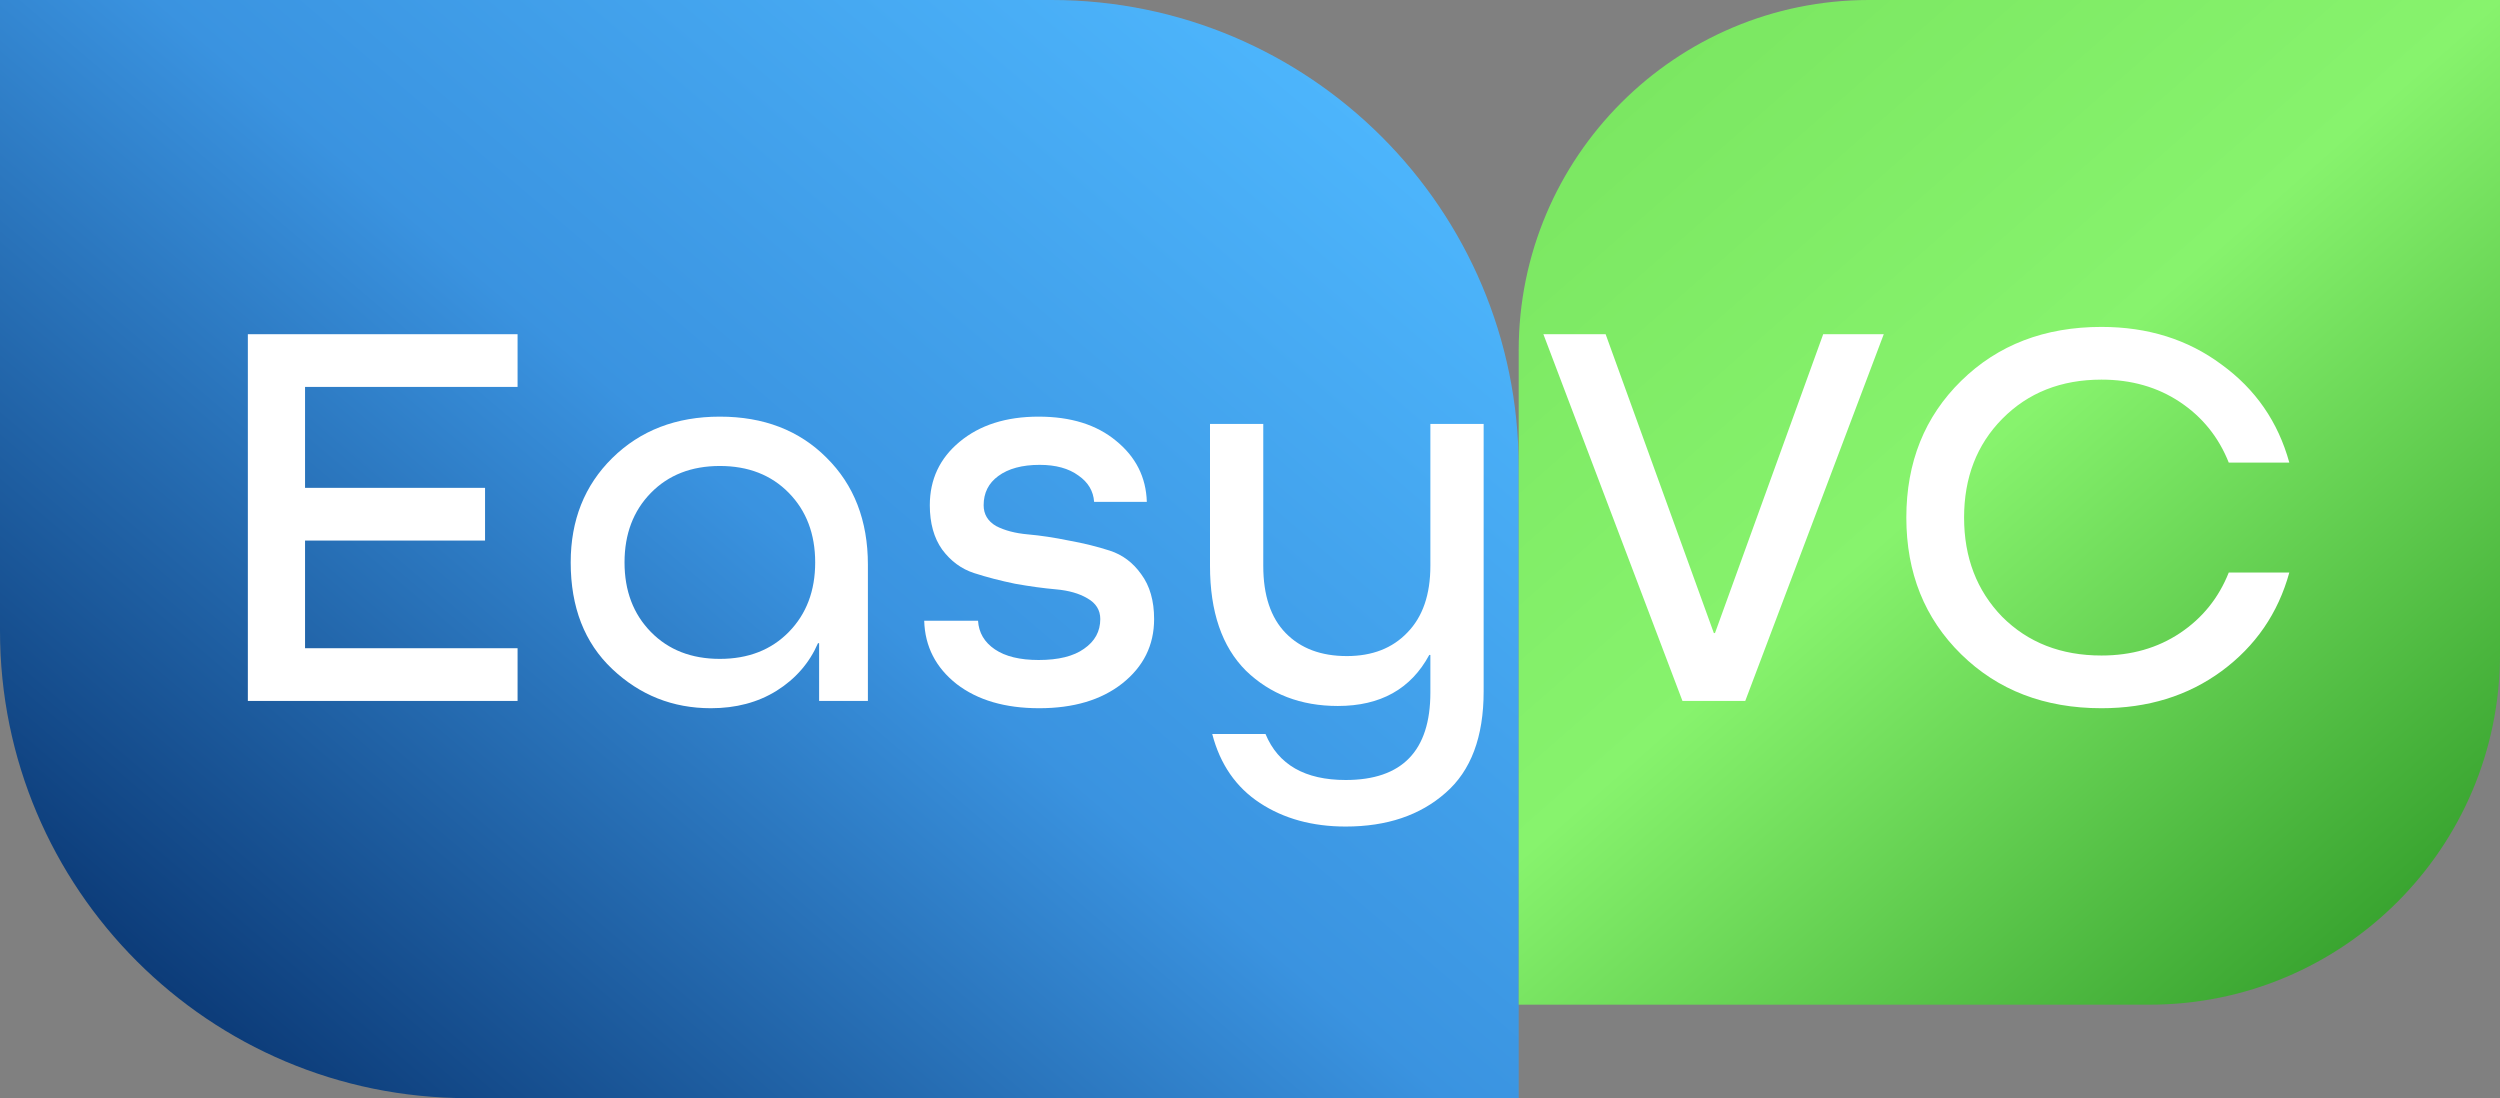
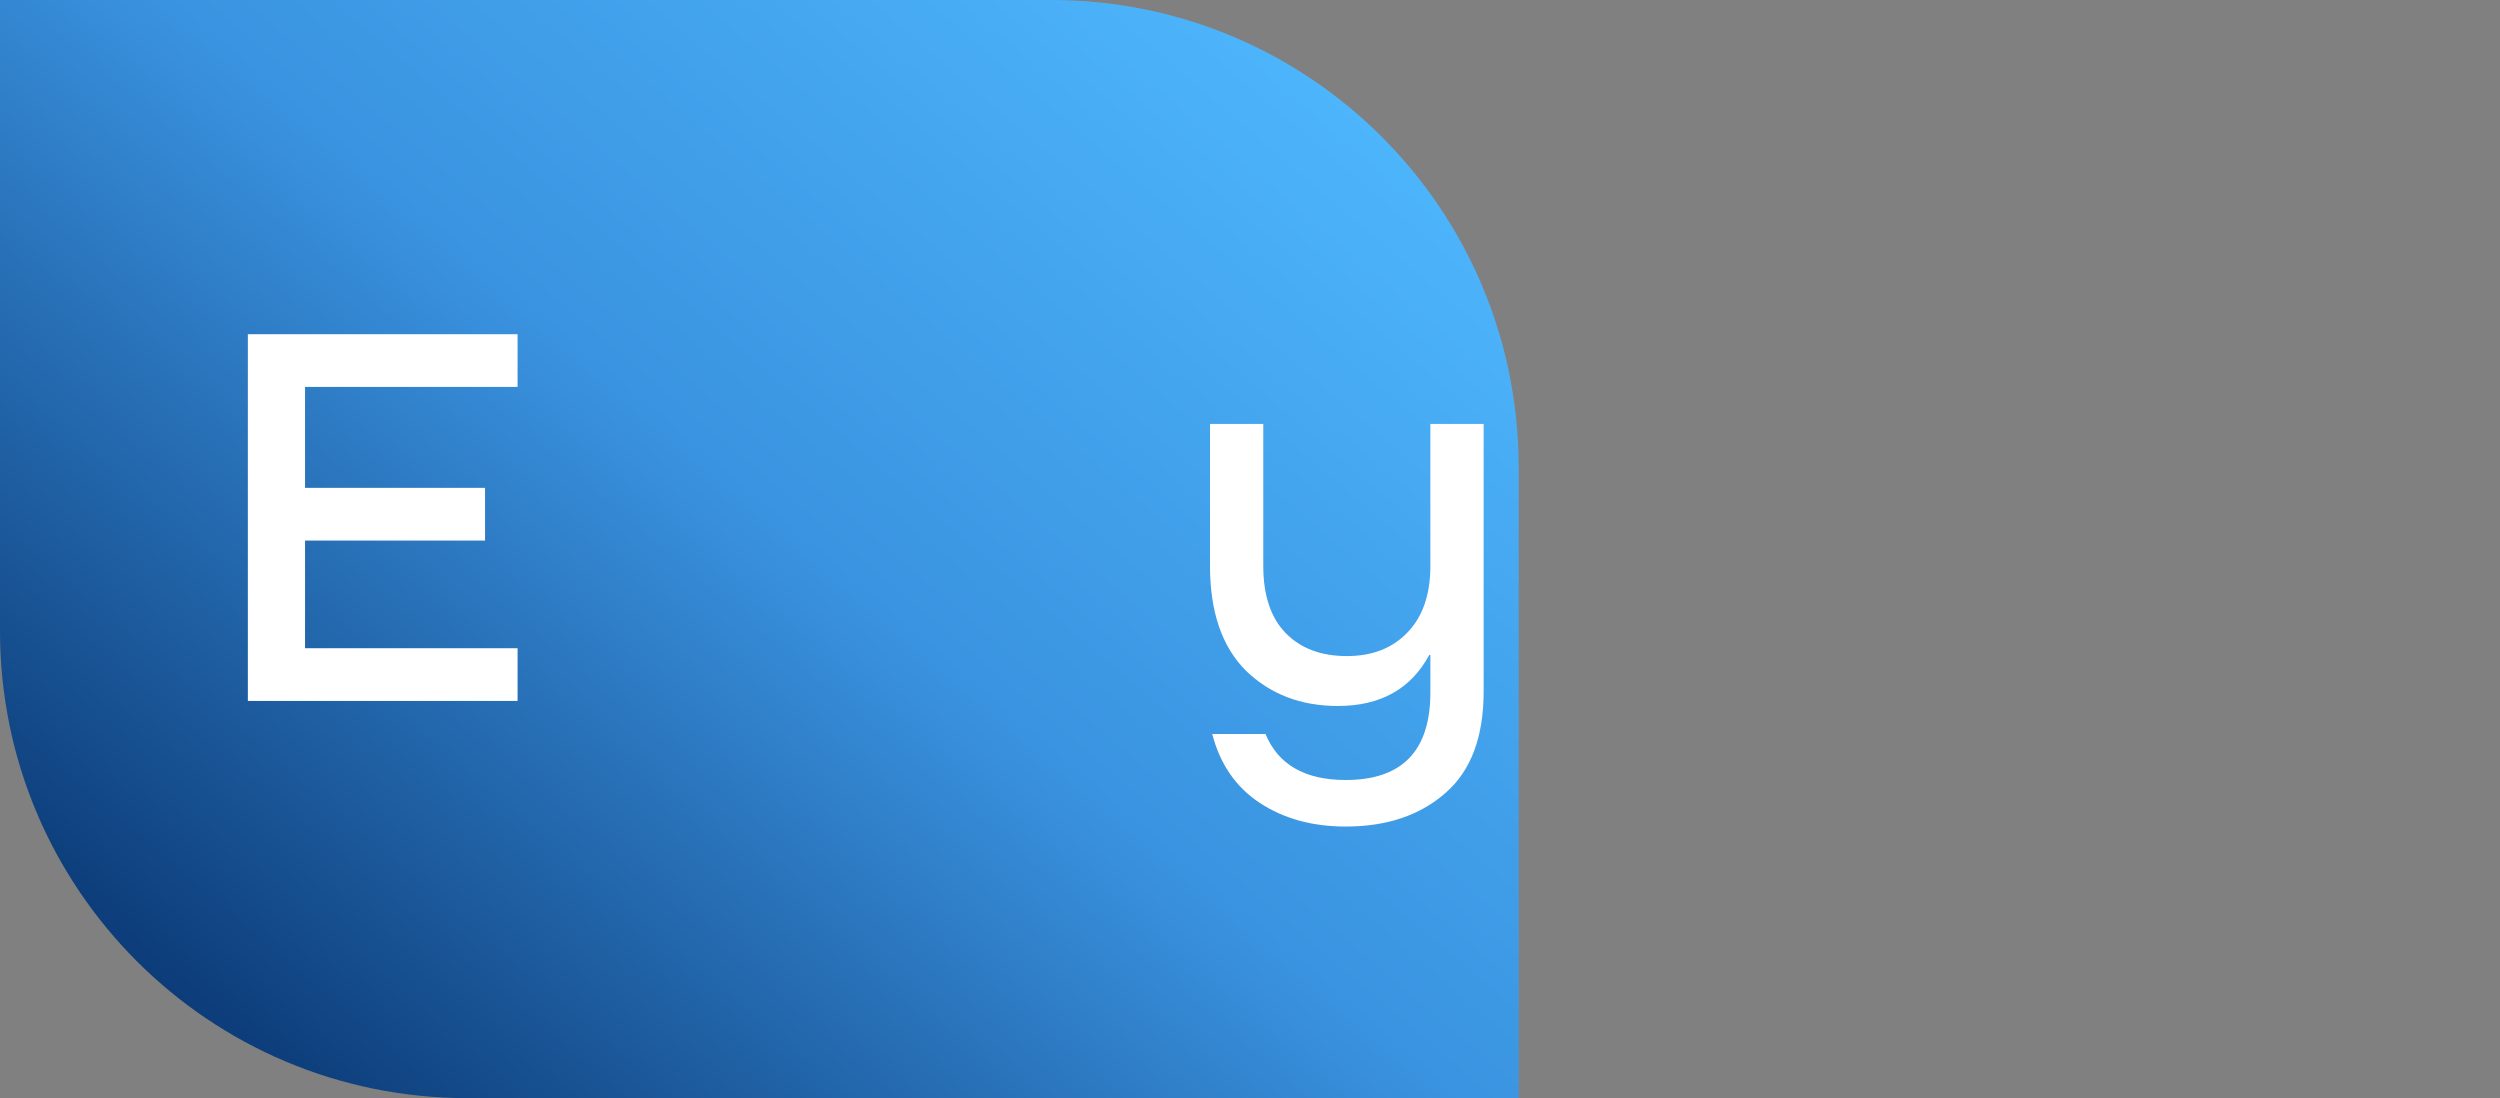
<svg xmlns="http://www.w3.org/2000/svg" width="107" height="47" viewBox="0 0 107 47" fill="none">
  <rect x="0" y="0" width="107" height="47" fill="#808080" stroke="none" />
  <path d="M0 0H45C56.046 0 65 8.954 65 20V47H20C8.954 47 0 38.046 0 27V0Z" fill="url(#paint0_linear_1202_1351)" />
-   <path d="M65 15C65 6.716 71.716 0 80 0H107V28C107 36.284 100.284 43 92 43H65V15Z" fill="url(#paint1_linear_1202_1351)" />
  <path d="M20.76 23.136H13.056V27.744H22.152V30H10.608V14.304H22.152V16.56H13.056V20.88H20.76V23.136Z" fill="white" />
-   <path d="M37.146 24.168V30H35.058V27.528H35.01C34.642 28.376 34.05 29.056 33.234 29.568C32.434 30.064 31.498 30.312 30.426 30.312C28.794 30.312 27.386 29.752 26.202 28.632C25.018 27.512 24.426 25.992 24.426 24.072C24.426 22.264 25.018 20.776 26.202 19.608C27.402 18.424 28.938 17.832 30.81 17.832C32.682 17.832 34.202 18.416 35.37 19.584C36.554 20.752 37.146 22.28 37.146 24.168ZM27.858 27.048C28.61 27.816 29.594 28.2 30.81 28.2C32.026 28.2 33.01 27.816 33.762 27.048C34.514 26.28 34.89 25.288 34.89 24.072C34.89 22.856 34.514 21.864 33.762 21.096C33.01 20.328 32.026 19.944 30.81 19.944C29.594 19.944 28.61 20.328 27.858 21.096C27.106 21.864 26.73 22.856 26.73 24.072C26.73 25.288 27.106 26.28 27.858 27.048Z" fill="white" />
-   <path d="M49.084 21.48H46.828C46.796 21.016 46.572 20.64 46.156 20.352C45.74 20.048 45.188 19.896 44.5 19.896C43.748 19.896 43.156 20.056 42.724 20.376C42.308 20.68 42.1 21.096 42.1 21.624C42.1 22.008 42.276 22.304 42.628 22.512C42.996 22.704 43.452 22.824 43.996 22.872C44.54 22.92 45.124 23.008 45.748 23.136C46.372 23.248 46.956 23.392 47.5 23.568C48.044 23.744 48.492 24.08 48.844 24.576C49.212 25.072 49.396 25.712 49.396 26.496C49.396 27.616 48.94 28.536 48.028 29.256C47.132 29.96 45.948 30.312 44.476 30.312C43.02 30.312 41.844 29.968 40.948 29.28C40.052 28.576 39.588 27.672 39.556 26.568H41.86C41.892 27.08 42.132 27.488 42.58 27.792C43.028 28.096 43.652 28.248 44.452 28.248C45.3 28.248 45.948 28.088 46.396 27.768C46.86 27.448 47.092 27.024 47.092 26.496C47.092 26.112 46.908 25.816 46.54 25.608C46.188 25.4 45.74 25.272 45.196 25.224C44.652 25.176 44.068 25.096 43.444 24.984C42.82 24.856 42.236 24.704 41.692 24.528C41.148 24.352 40.692 24.016 40.324 23.52C39.972 23.024 39.796 22.392 39.796 21.624C39.796 20.52 40.22 19.616 41.068 18.912C41.932 18.192 43.06 17.832 44.452 17.832C45.828 17.832 46.932 18.176 47.764 18.864C48.612 19.552 49.052 20.424 49.084 21.48Z" fill="white" />
  <path d="M57.644 28.08C58.732 28.08 59.596 27.744 60.236 27.072C60.892 26.4 61.22 25.448 61.22 24.216V18.144H63.5V29.592C63.5 31.544 62.956 32.992 61.868 33.936C60.78 34.896 59.356 35.376 57.596 35.376C56.172 35.376 54.948 35.04 53.924 34.368C52.9 33.696 52.22 32.712 51.884 31.416H54.164C54.708 32.728 55.852 33.384 57.596 33.384C60.012 33.384 61.22 32.136 61.22 29.64V28.032H61.172C60.388 29.488 59.084 30.216 57.26 30.216C55.676 30.216 54.364 29.712 53.324 28.704C52.3 27.68 51.788 26.184 51.788 24.216V18.144H54.068V24.216C54.068 25.48 54.388 26.44 55.028 27.096C55.668 27.752 56.54 28.08 57.644 28.08Z" fill="white" />
-   <path d="M74.697 30H72.009L66.057 14.304H68.721L73.353 27.096H73.401L78.033 14.304H80.625L74.697 30Z" fill="white" />
-   <path d="M97.983 19.8H95.391C94.959 18.712 94.263 17.848 93.303 17.208C92.343 16.568 91.223 16.248 89.943 16.248C88.215 16.248 86.799 16.808 85.695 17.928C84.607 19.032 84.063 20.44 84.063 22.152C84.063 23.864 84.607 25.28 85.695 26.4C86.799 27.504 88.215 28.056 89.943 28.056C91.223 28.056 92.343 27.736 93.303 27.096C94.263 26.456 94.959 25.592 95.391 24.504H97.983C97.503 26.248 96.535 27.656 95.079 28.728C93.639 29.784 91.927 30.312 89.943 30.312C87.511 30.312 85.511 29.544 83.943 28.008C82.375 26.472 81.591 24.52 81.591 22.152C81.591 19.784 82.375 17.832 83.943 16.296C85.511 14.76 87.511 13.992 89.943 13.992C91.927 13.992 93.639 14.528 95.079 15.6C96.535 16.656 97.503 18.056 97.983 19.8Z" fill="white" />
  <defs>
    <linearGradient id="paint0_linear_1202_1351" x1="52" y1="-5" x2="6" y2="49" gradientUnits="userSpaceOnUse">
      <stop stop-color="#4FB9FF" />
      <stop offset="0.467" stop-color="#3A93E0" />
      <stop offset="1" stop-color="#042C66" />
    </linearGradient>
    <linearGradient id="paint1_linear_1202_1351" x1="60.5" y1="11.894" x2="94.377" y2="50.565" gradientUnits="userSpaceOnUse">
      <stop stop-color="#7BE762" />
      <stop offset="0.421" stop-color="#87F36D" />
      <stop offset="1" stop-color="#2F9A28" />
    </linearGradient>
  </defs>
</svg>